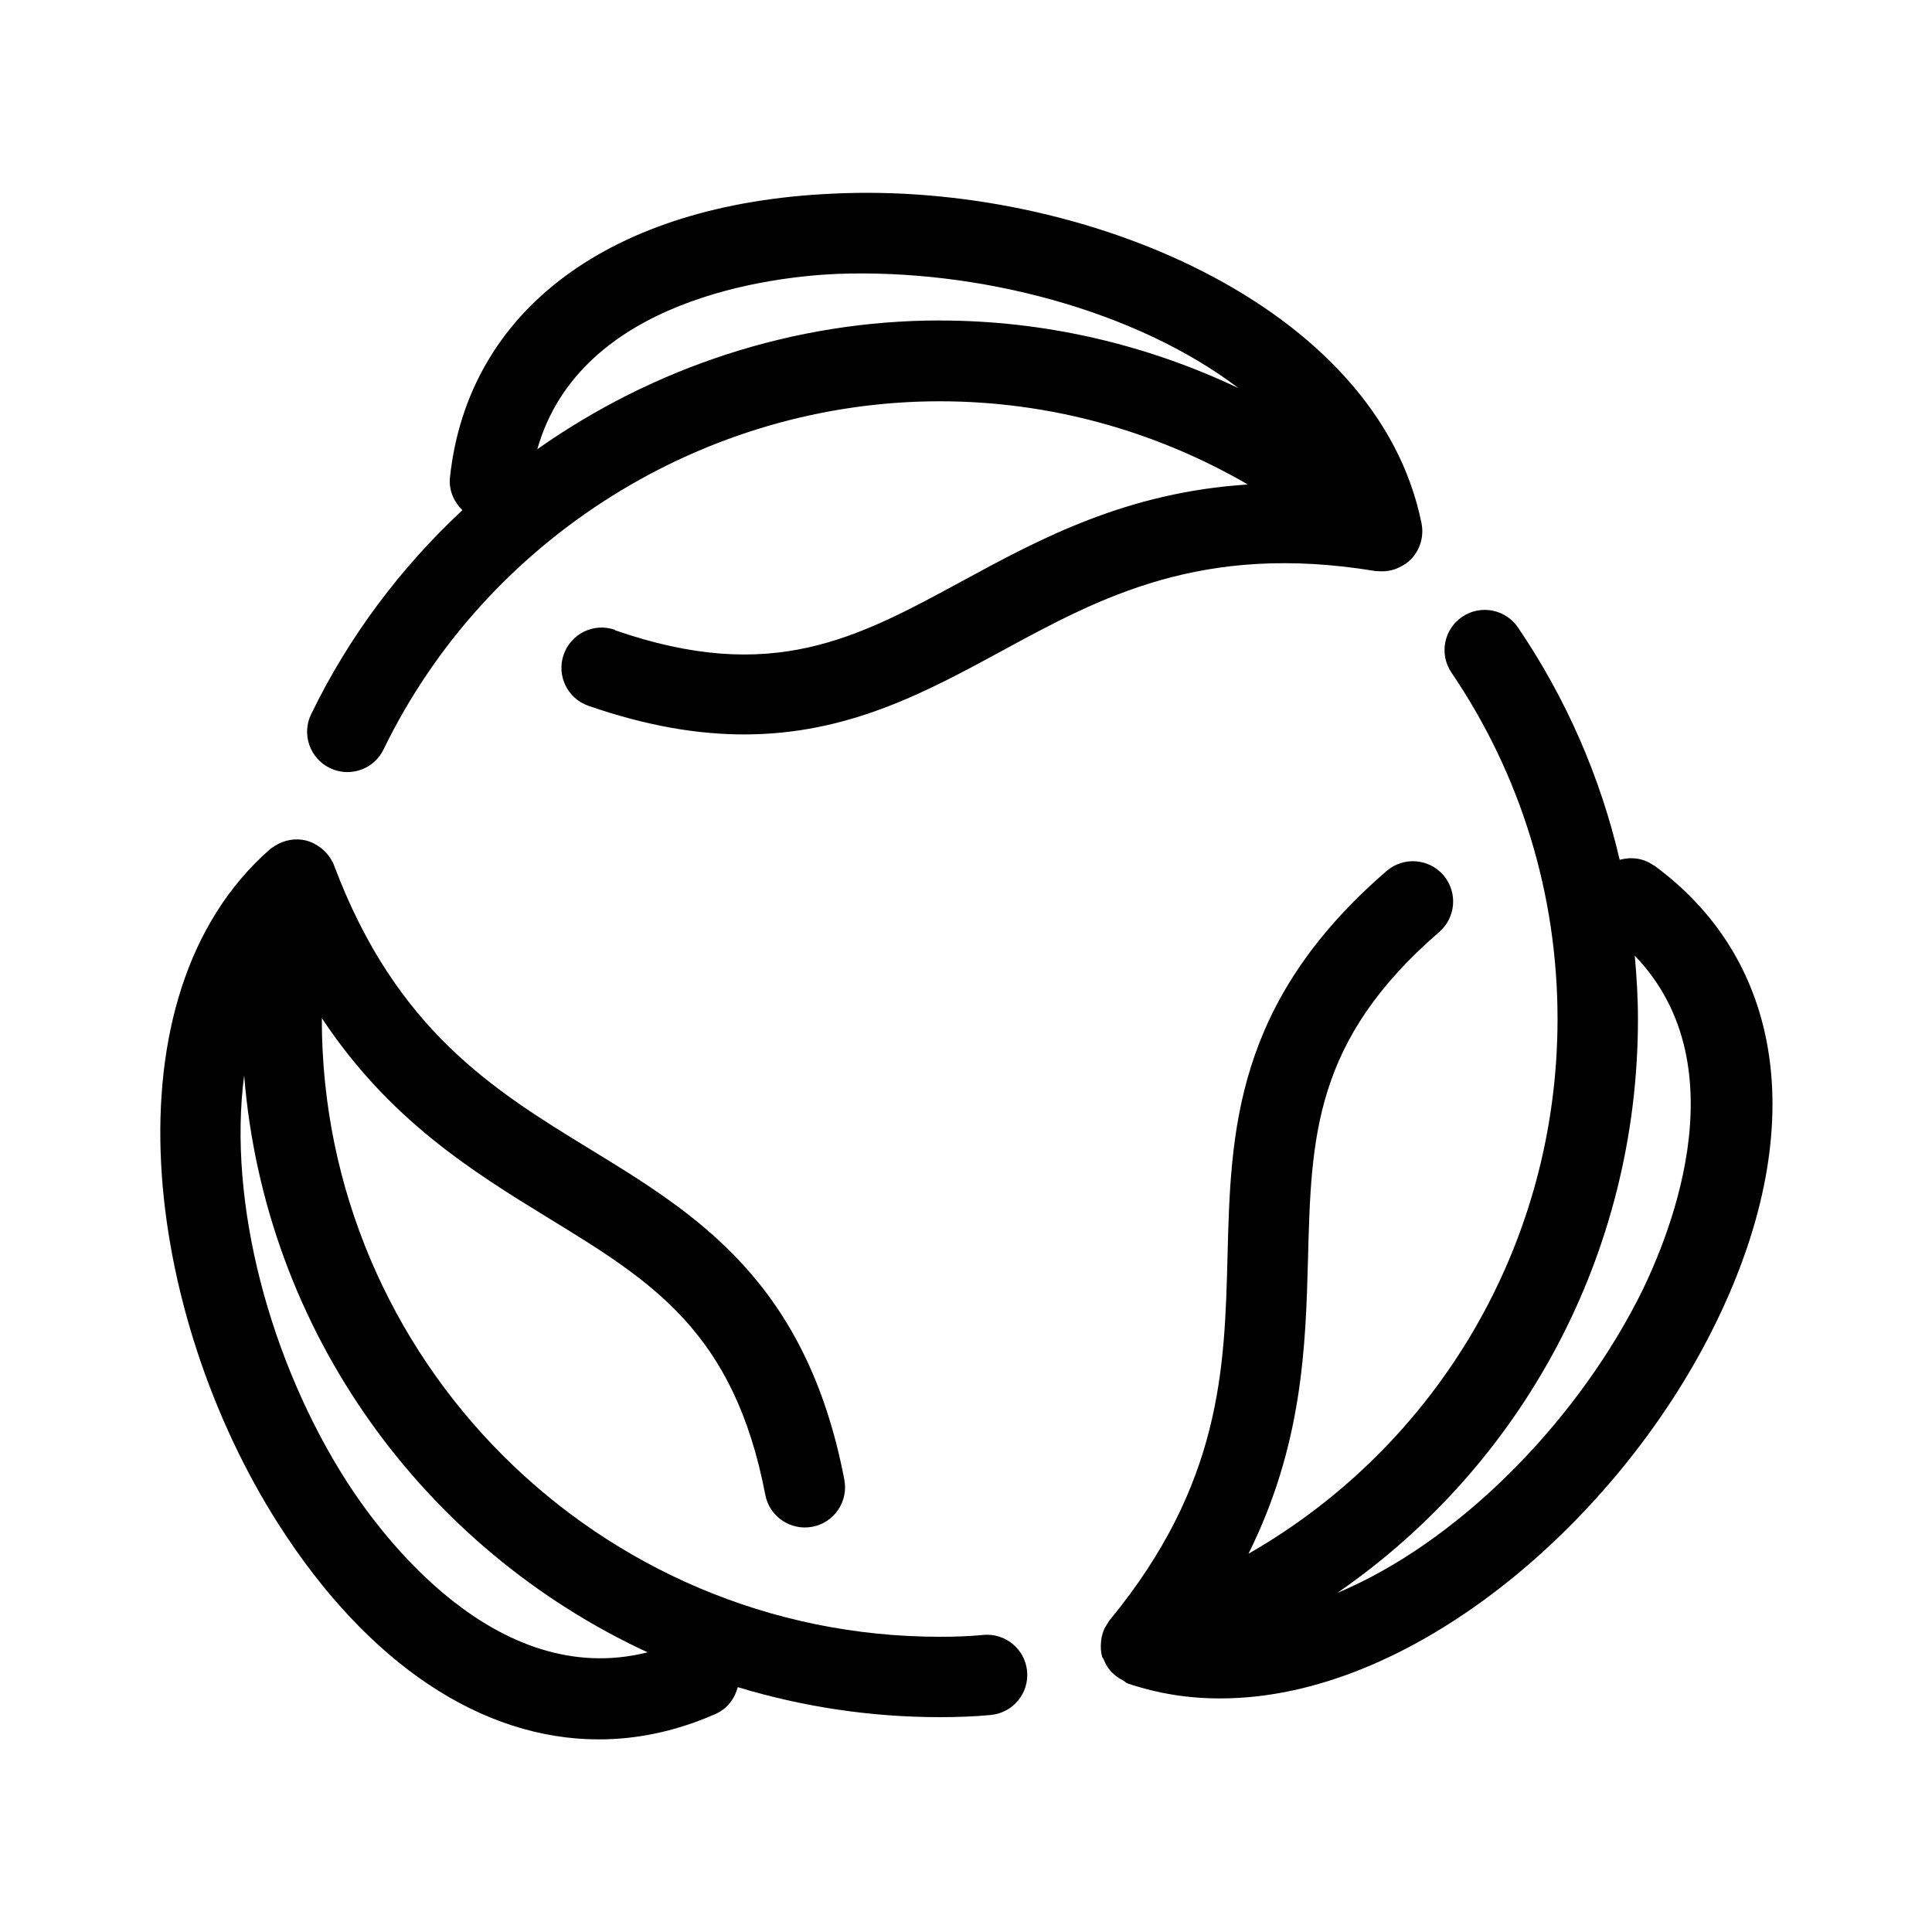
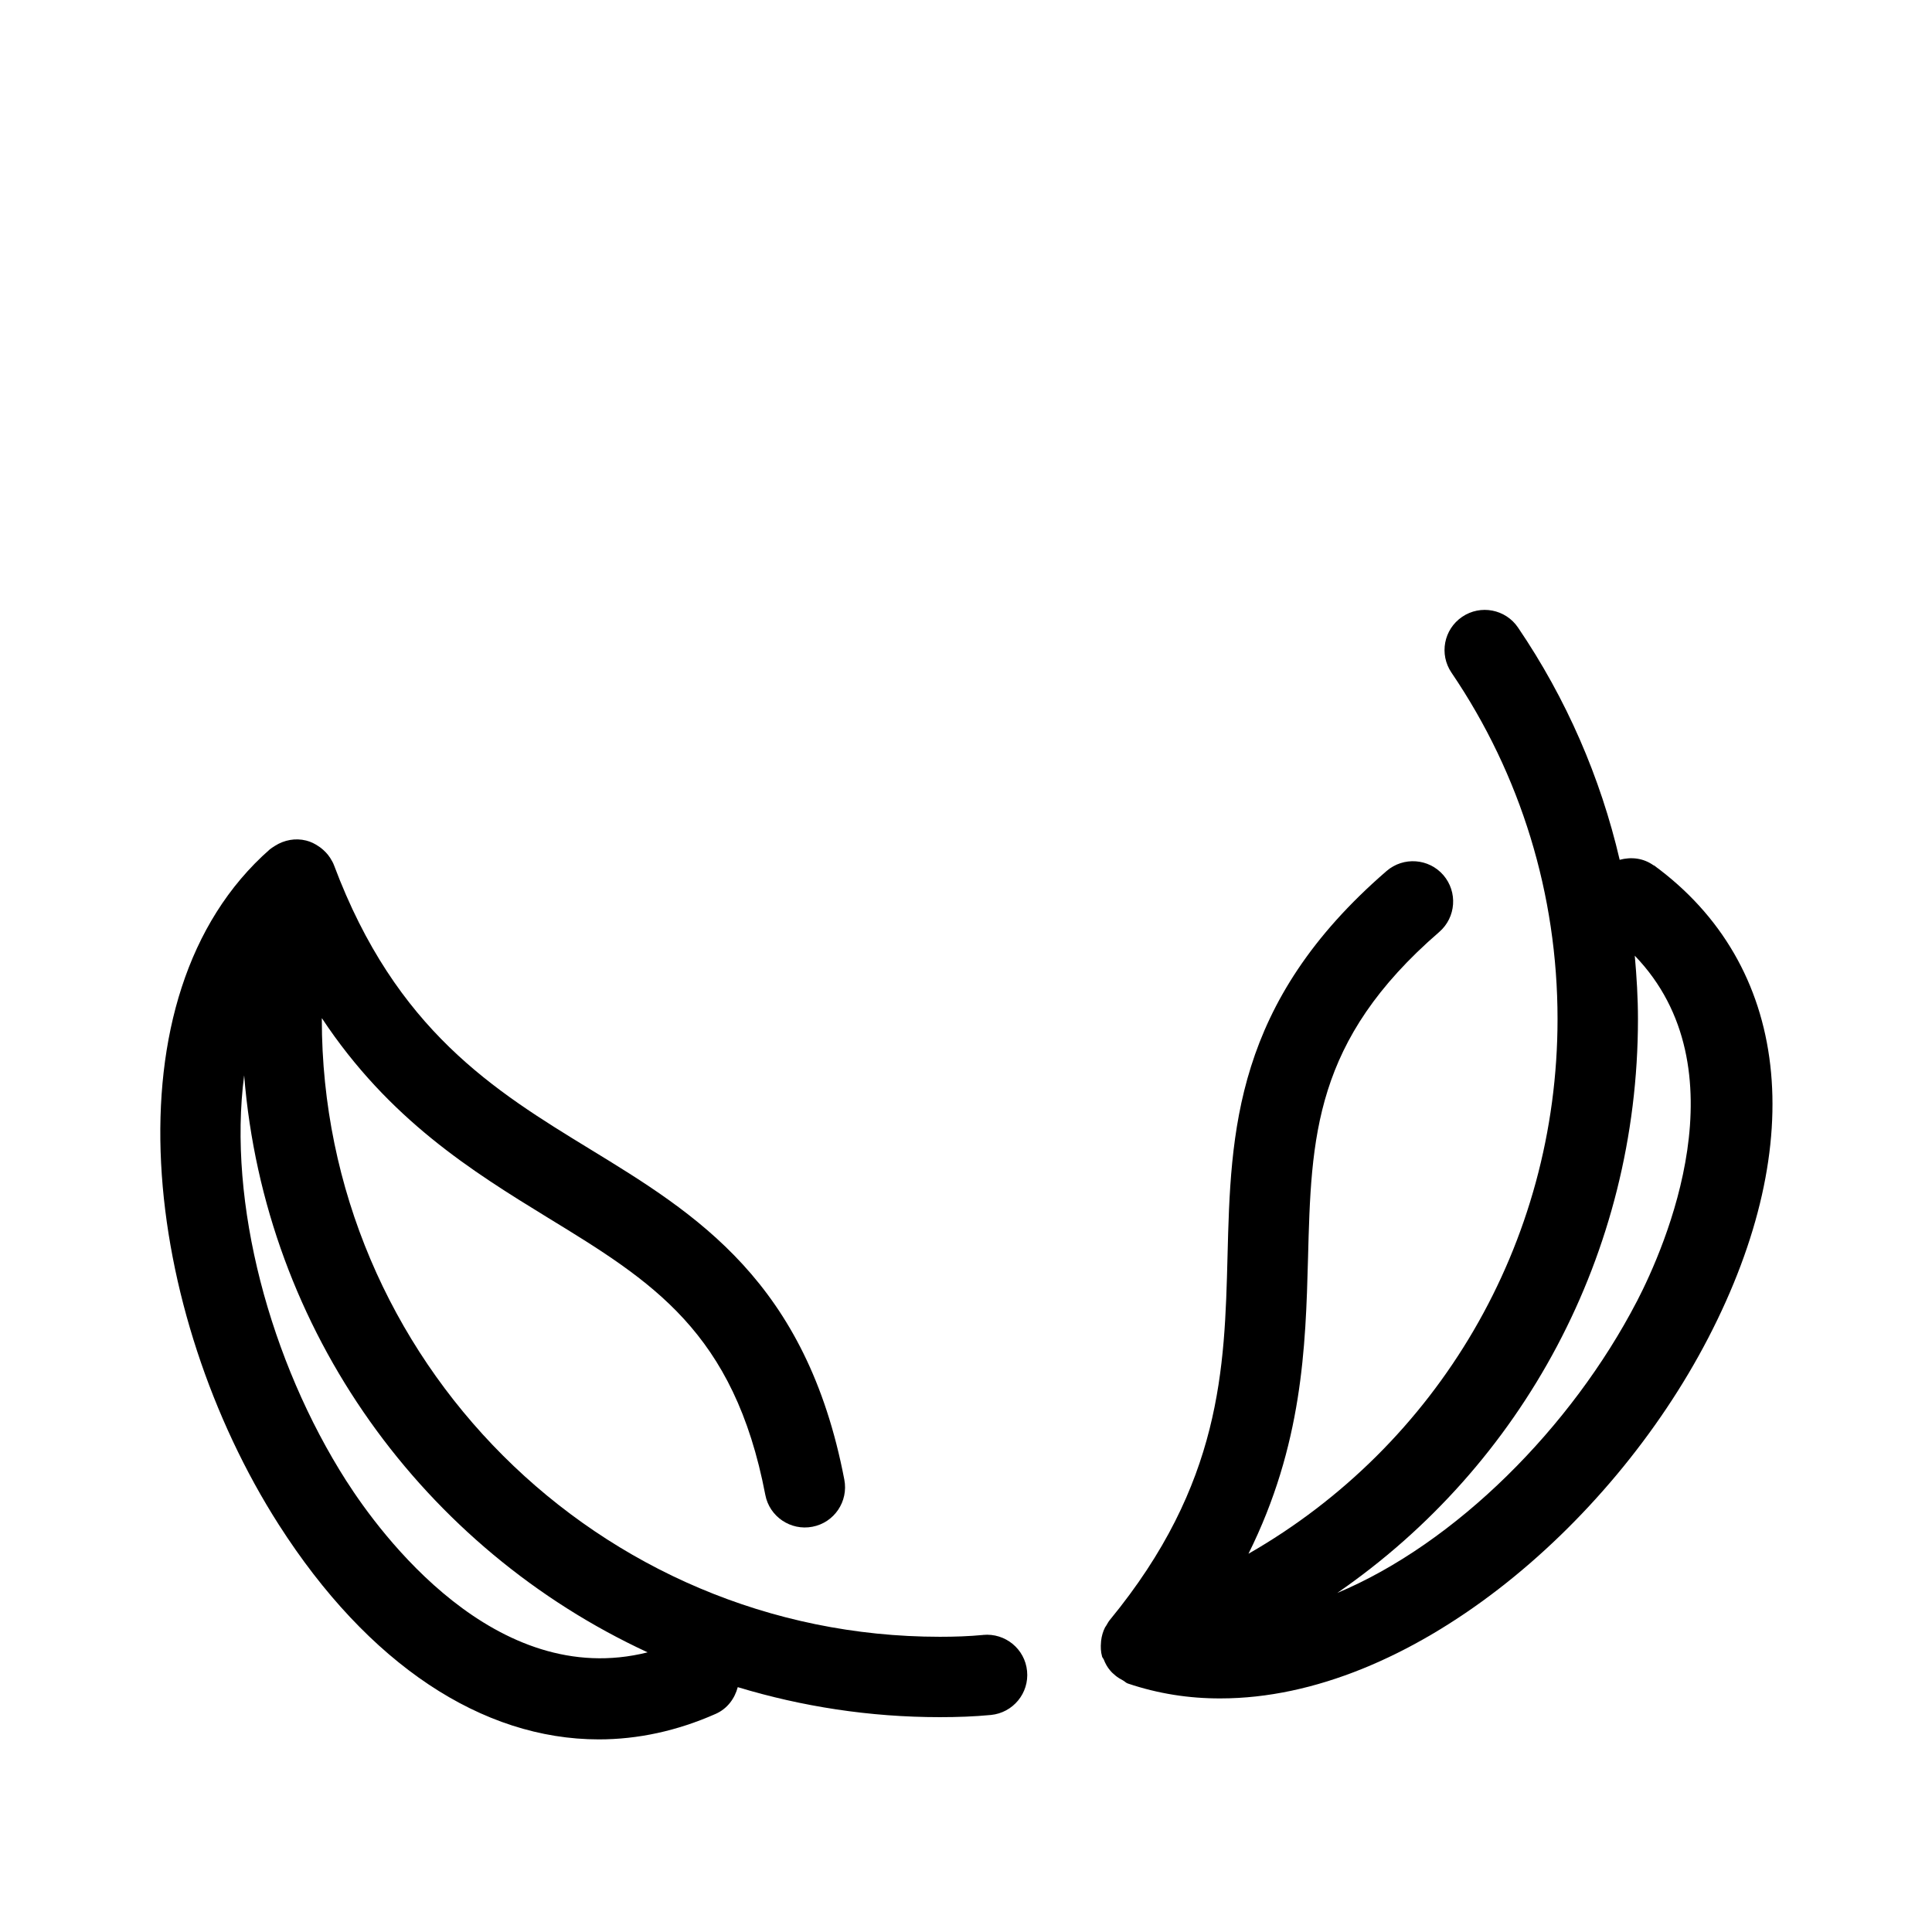
<svg xmlns="http://www.w3.org/2000/svg" width="128pt" height="128pt" version="1.1" viewBox="0 0 128 128">
  <path d="m65.137 108.32c-0.934 0.09-1.898 0.121-2.863 0.121-22.582 0-40.953-18.355-40.953-40.926 0-0.02 0.004-0.039 0.004-0.059 4.453 6.727 9.965 10.148 14.984 13.227 6.891 4.215 12.324 7.547 14.395 18.355 0.273 1.445 1.684 2.391 3.121 2.113 1.445-0.273 2.394-1.676 2.113-3.125-2.516-13.125-9.805-17.586-16.852-21.895-6.316-3.863-12.852-7.863-16.953-18.797-0.059-0.164-0.148-0.316-0.238-0.461-0.012-0.016-0.012-0.023-0.02-0.035-0.176-0.273-0.406-0.504-0.66-0.695-0.023-0.02-0.055-0.035-0.086-0.059-0.254-0.176-0.535-0.32-0.844-0.395-0.711-0.18-1.449-0.039-2.059 0.344-0.02 0.012-0.035 0.023-0.051 0.035-0.102 0.066-0.203 0.125-0.297 0.203-11.086 9.73-8.324 30.801 0.59 44.738 5.93 9.273 13.488 14.23 21.203 14.23 2.578 0 5.18-0.555 7.746-1.691 0.77-0.34 1.262-1.016 1.461-1.77 4.246 1.285 8.738 1.988 13.395 1.988 1.141 0 2.273-0.039 3.379-0.145 1.465-0.145 2.539-1.445 2.394-2.91-0.141-1.465-1.445-2.531-2.91-2.394zm-42.176-10.18c-5.078-7.945-7.887-18.449-6.785-26.895 1.363 16.984 11.941 31.379 26.73 38.227-10.086 2.535-17.727-7.863-19.945-11.336z" />
-   <path d="m109.57 57.344c-0.684-0.5-1.504-0.586-2.262-0.379-1.273-5.469-3.535-10.676-6.734-15.387-0.824-1.219-2.484-1.539-3.703-0.711-1.219 0.828-1.535 2.484-0.703 3.703 4.594 6.769 7.023 14.703 7.023 22.941 0 14.914-7.969 28.262-20.477 35.43 3.578-7.203 3.789-13.672 3.945-19.551 0.211-8.07 0.371-14.445 8.695-21.645 1.113-0.965 1.234-2.648 0.273-3.766-0.965-1.113-2.648-1.234-3.762-0.273-10.109 8.738-10.328 17.285-10.539 25.547-0.191 7.406-0.387 15.059-7.797 24.074-0.09 0.109-0.156 0.234-0.227 0.355-0.023 0.047-0.059 0.086-0.086 0.129-0.145 0.285-0.23 0.59-0.266 0.906 0 0.023-0.004 0.047-0.004 0.07-0.031 0.32-0.02 0.648 0.07 0.965 0.02 0.074 0.086 0.129 0.113 0.199 0.102 0.262 0.234 0.5 0.406 0.703 0.109 0.137 0.23 0.246 0.363 0.355 0.156 0.129 0.324 0.23 0.504 0.324 0.113 0.059 0.195 0.164 0.32 0.203 2 0.676 4.059 0.996 6.144 0.988 12.465 0 25.781-11.289 32.305-23.871 6.766-13.039 5.41-24.754-3.613-31.336zm-1.125 28.879c-4.336 8.355-12.004 16.031-19.852 19.316 12.27-8.453 19.926-22.484 19.926-38.023 0-1.41-0.086-2.809-0.211-4.199 7.203 7.469 2.023 19.262 0.137 22.91z" />
-   <path d="m40.738 41.727c-1.395-0.488-2.91 0.254-3.394 1.645s0.254 2.91 1.645 3.391c3.871 1.344 7.262 1.895 10.309 1.895 6.894 0 12.051-2.805 17.082-5.535 6.512-3.539 13.242-7.191 24.75-5.289 0.047 0.012 0.09 0 0.129 0.004 0.246 0.023 0.477 0.02 0.715-0.02 0.172-0.023 0.34-0.066 0.5-0.125 0.109-0.047 0.215-0.094 0.32-0.148 0.25-0.129 0.484-0.285 0.684-0.488 0.004-0.004 0.012-0.016 0.016-0.02 0 0 0.004-0.004 0.012-0.004 0.004-0.012 0.012-0.016 0.016-0.023 0.574-0.625 0.824-1.488 0.66-2.324-2.887-14.465-22.527-22.676-39.035-21.855-14.676 0.66-24.145 7.691-25.336 18.797-0.09 0.852 0.262 1.621 0.824 2.172-4.086 3.809-7.519 8.359-10.02 13.516-0.645 1.324-0.09 2.922 1.234 3.566 0.375 0.18 0.77 0.27 1.164 0.27 0.988 0 1.941-0.551 2.398-1.5 6.805-14.016 21.266-23.066 36.855-23.066 7.238 0 14.246 1.941 20.406 5.512-7.996 0.512-13.691 3.555-18.844 6.356-7.094 3.856-12.695 6.906-23.094 3.297zm21.531-20.496c-9.684 0-18.98 3.109-26.672 8.531 2.844-10.016 15.676-11.426 19.789-11.613 9.422-0.371 19.906 2.422 26.672 7.57-6.129-2.914-12.867-4.484-19.785-4.484z" />
+   <path d="m109.57 57.344c-0.684-0.5-1.504-0.586-2.262-0.379-1.273-5.469-3.535-10.676-6.734-15.387-0.824-1.219-2.484-1.539-3.703-0.711-1.219 0.828-1.535 2.484-0.703 3.703 4.594 6.769 7.023 14.703 7.023 22.941 0 14.914-7.969 28.262-20.477 35.43 3.578-7.203 3.789-13.672 3.945-19.551 0.211-8.07 0.371-14.445 8.695-21.645 1.113-0.965 1.234-2.648 0.273-3.766-0.965-1.113-2.648-1.234-3.762-0.273-10.109 8.738-10.328 17.285-10.539 25.547-0.191 7.406-0.387 15.059-7.797 24.074-0.09 0.109-0.156 0.234-0.227 0.355-0.023 0.047-0.059 0.086-0.086 0.129-0.145 0.285-0.23 0.59-0.266 0.906 0 0.023-0.004 0.047-0.004 0.07-0.031 0.32-0.02 0.648 0.07 0.965 0.02 0.074 0.086 0.129 0.113 0.199 0.102 0.262 0.234 0.5 0.406 0.703 0.109 0.137 0.23 0.246 0.363 0.355 0.156 0.129 0.324 0.23 0.504 0.324 0.113 0.059 0.195 0.164 0.32 0.203 2 0.676 4.059 0.996 6.144 0.988 12.465 0 25.781-11.289 32.305-23.871 6.766-13.039 5.41-24.754-3.613-31.336zm-1.125 28.879c-4.336 8.355-12.004 16.031-19.852 19.316 12.27-8.453 19.926-22.484 19.926-38.023 0-1.41-0.086-2.809-0.211-4.199 7.203 7.469 2.023 19.262 0.137 22.91" />
</svg>